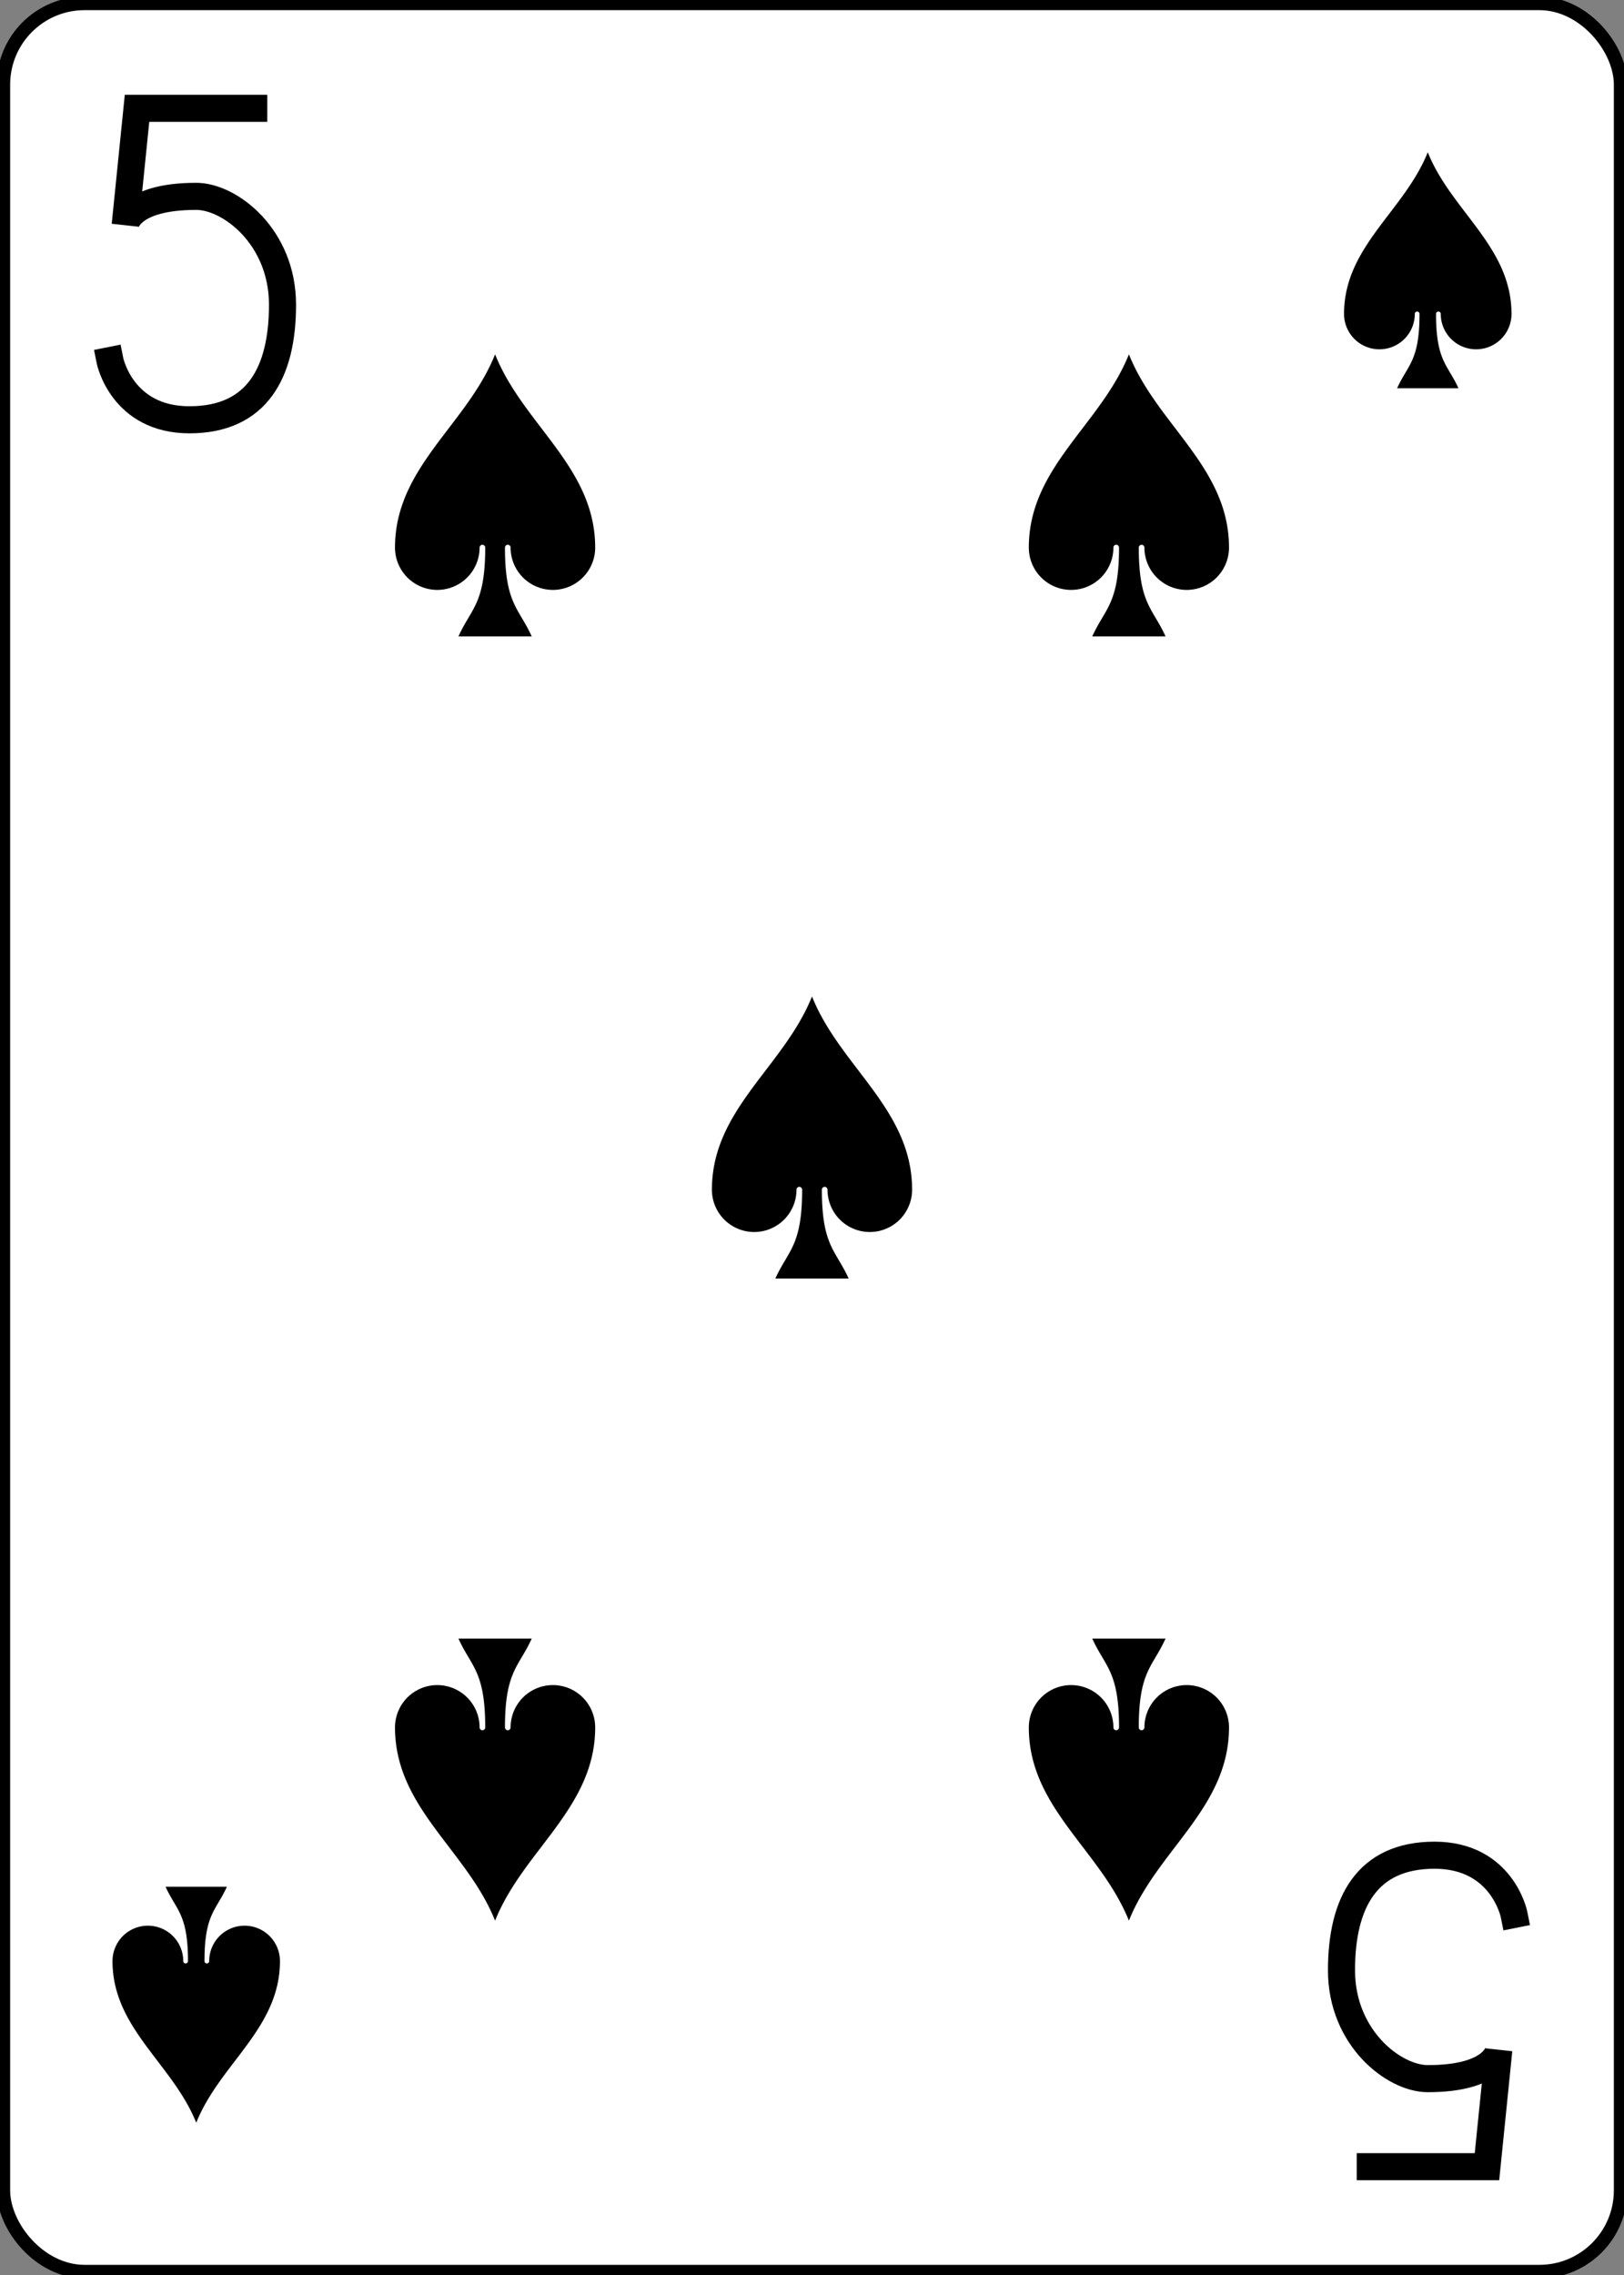
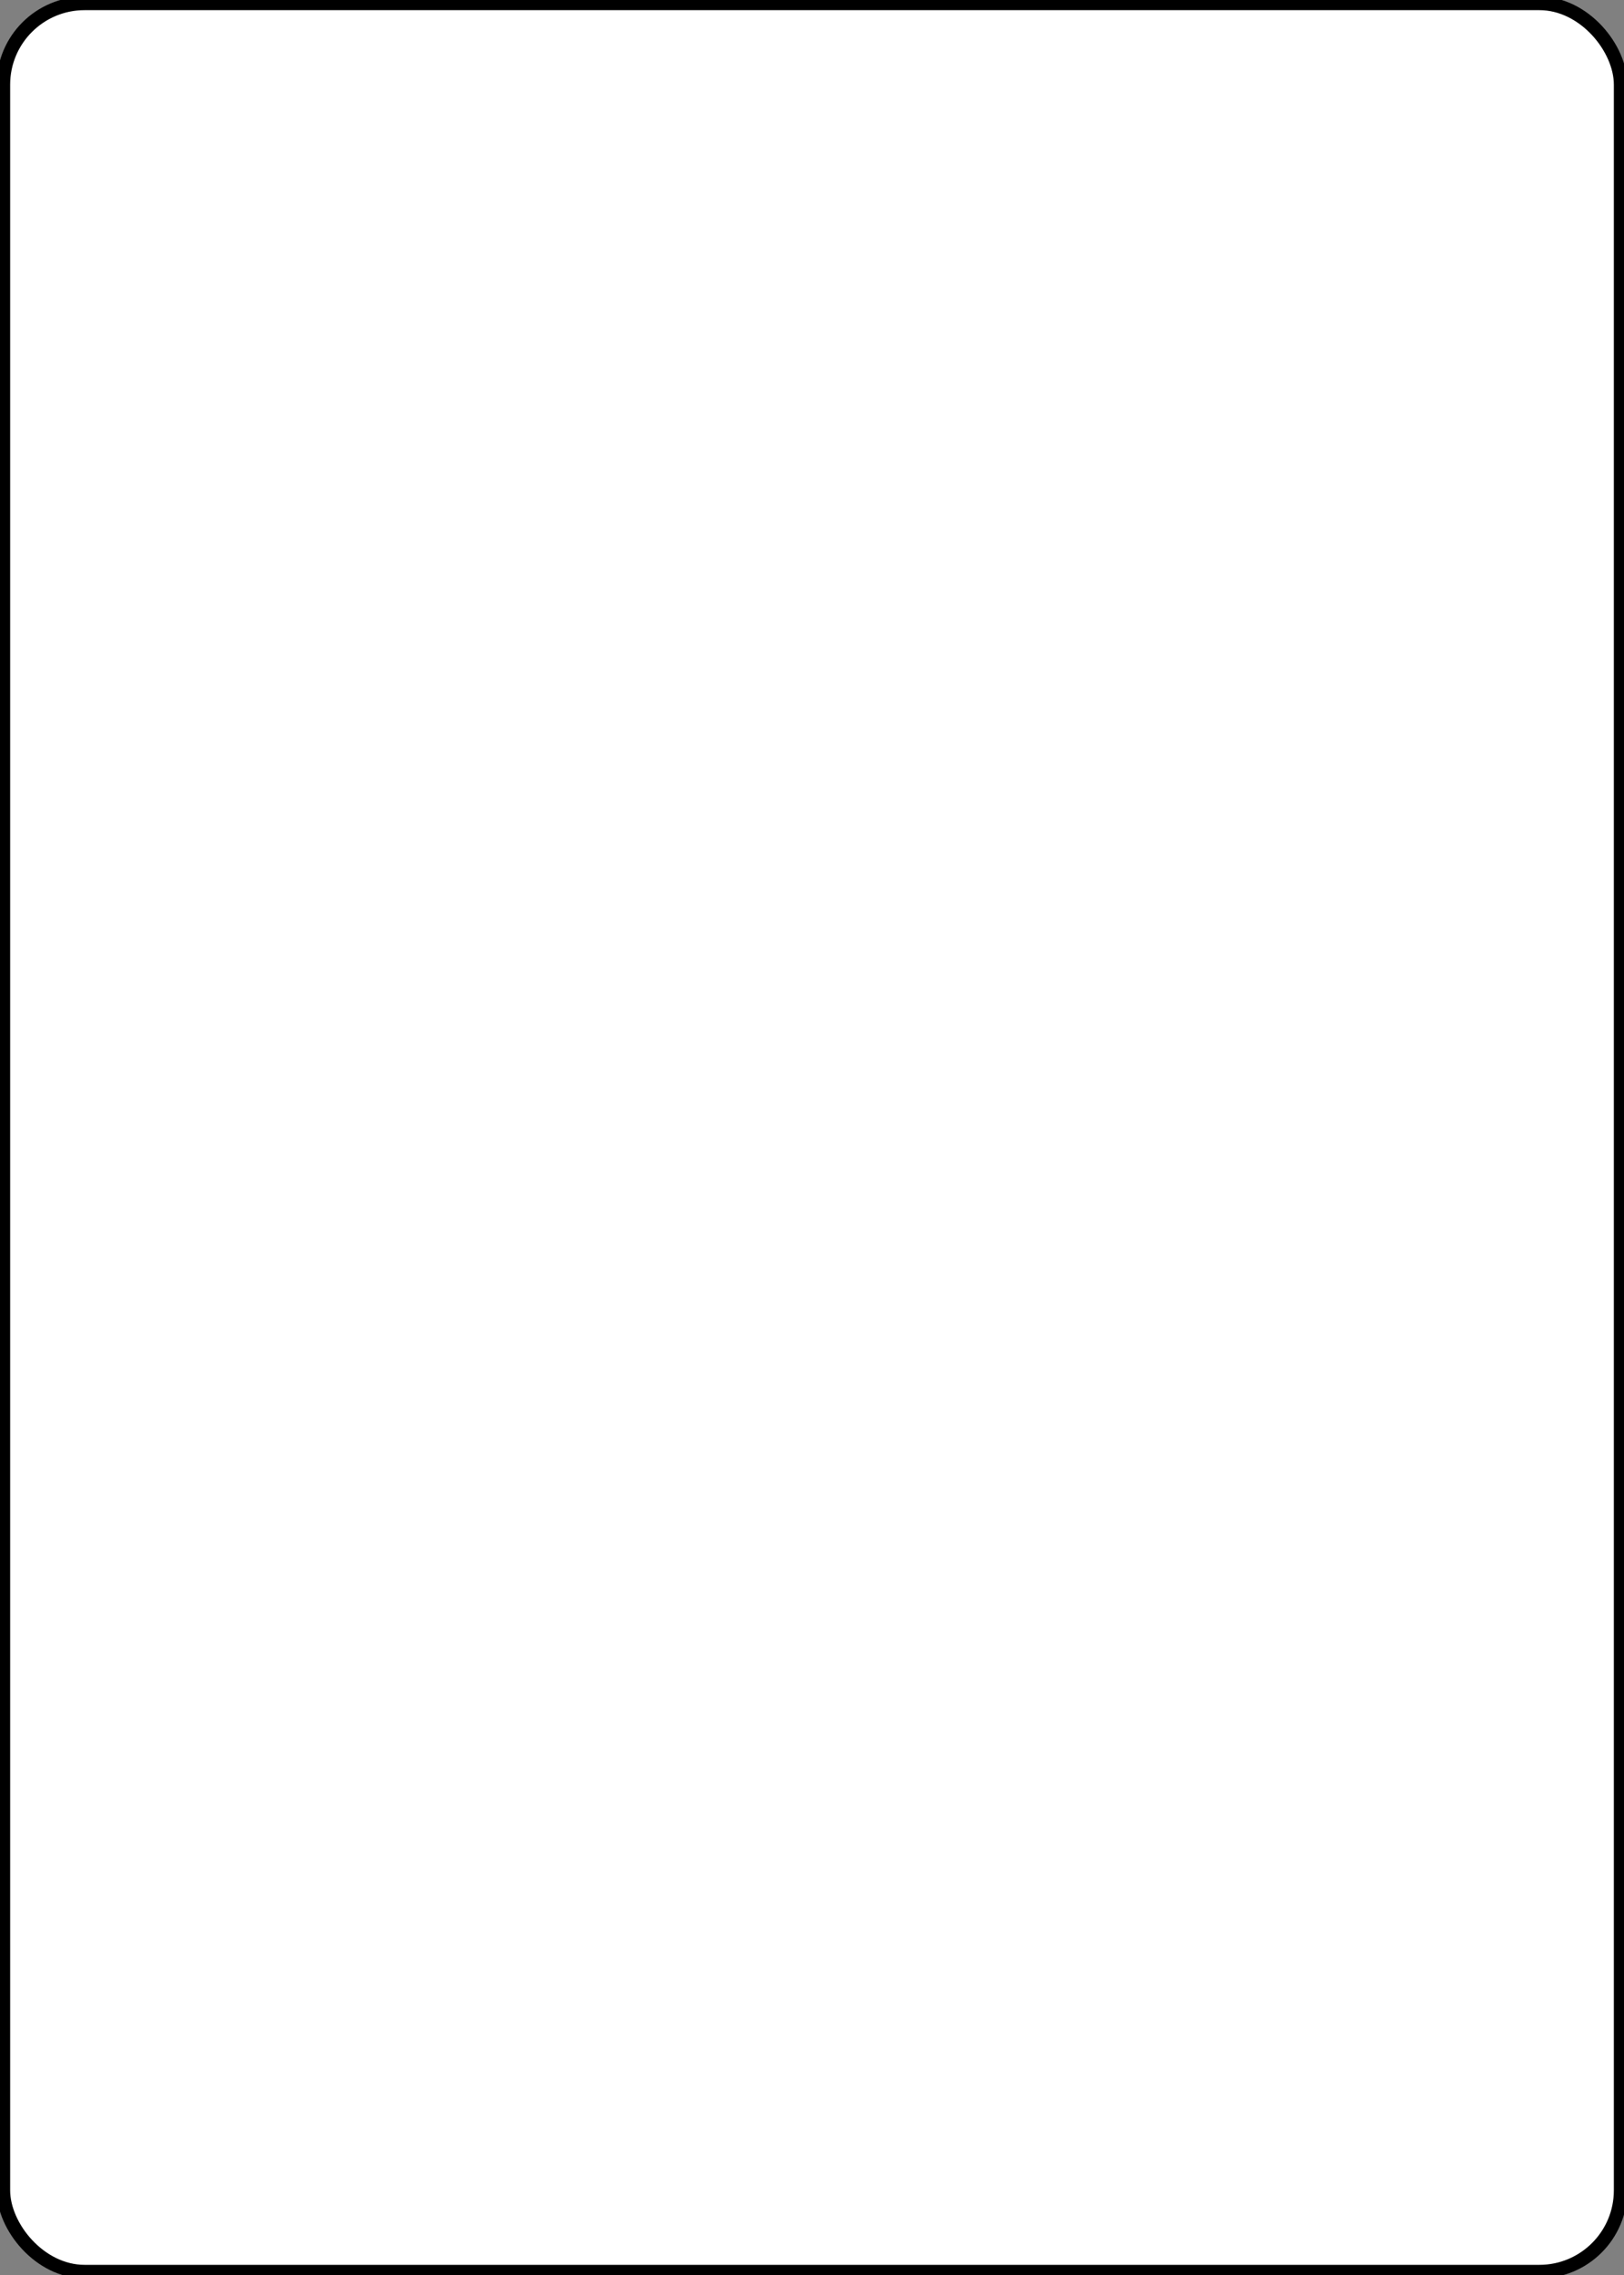
<svg xmlns="http://www.w3.org/2000/svg" xmlns:xlink="http://www.w3.org/1999/xlink" class="card" face="5S" preserveAspectRatio="none" viewBox="-120 -168 240 336">
  <rect x="-120" y="-168" width="240" height="336" fill="#808080" stroke="none" />
  <defs>
    <symbol id="SS5" viewBox="-600 -600 1200 1200" preserveAspectRatio="xMinYMid">
-       <path d="M0 -500C100 -250 355 -100 355 185A150 150 0 0 1 55 185A10 10 0 0 0 35 185C35 385 85 400 130 500L-130 500C-85 400 -35 385 -35 185A10 10 0 0 0 -55 185A150 150 0 0 1 -355 185C-355 -100 -100 -250 0 -500Z" fill="black" />
-     </symbol>
+       </symbol>
    <symbol id="VS5" viewBox="-500 -500 1000 1000" preserveAspectRatio="xMinYMid">
-       <path d="M170 -460L-175 -460L-210 -115C-210 -115 -200 -200 0 -200C100 -200 255 -80 255 120C255 320 180 460 -20 460C-220 460 -255 285 -255 285" stroke="black" stroke-width="80" stroke-linecap="square" stroke-miterlimit="1.5" fill="none" />
-     </symbol>
+       </symbol>
  </defs>
  <rect width="239" height="335" x="-119.5" y="-167.5" rx="12" ry="12" fill="white" stroke="black" stroke-width="2" vector-effect="non-scaling-stroke" />
  <use xlink:href="#VS5" height="50" width="50" x="-116" y="-154" />
  <use xlink:href="#SS5" height="41.827" width="41.827" x="70.087" y="-149" />
  <use xlink:href="#SS5" height="50" width="50" x="-71.834" y="-119.834" />
  <use xlink:href="#SS5" height="50" width="50" x="21.834" y="-119.834" />
  <use xlink:href="#SS5" height="50" width="50" x="-25" y="-25" />
  <g transform="rotate(180)">
    <use xlink:href="#VS5" height="50" width="50" x="-116" y="-154" />
    <use xlink:href="#SS5" height="41.827" width="41.827" x="70.087" y="-149" />
    <use xlink:href="#SS5" height="50" width="50" x="-71.834" y="-119.834" />
    <use xlink:href="#SS5" height="50" width="50" x="21.834" y="-119.834" />
  </g>
</svg>